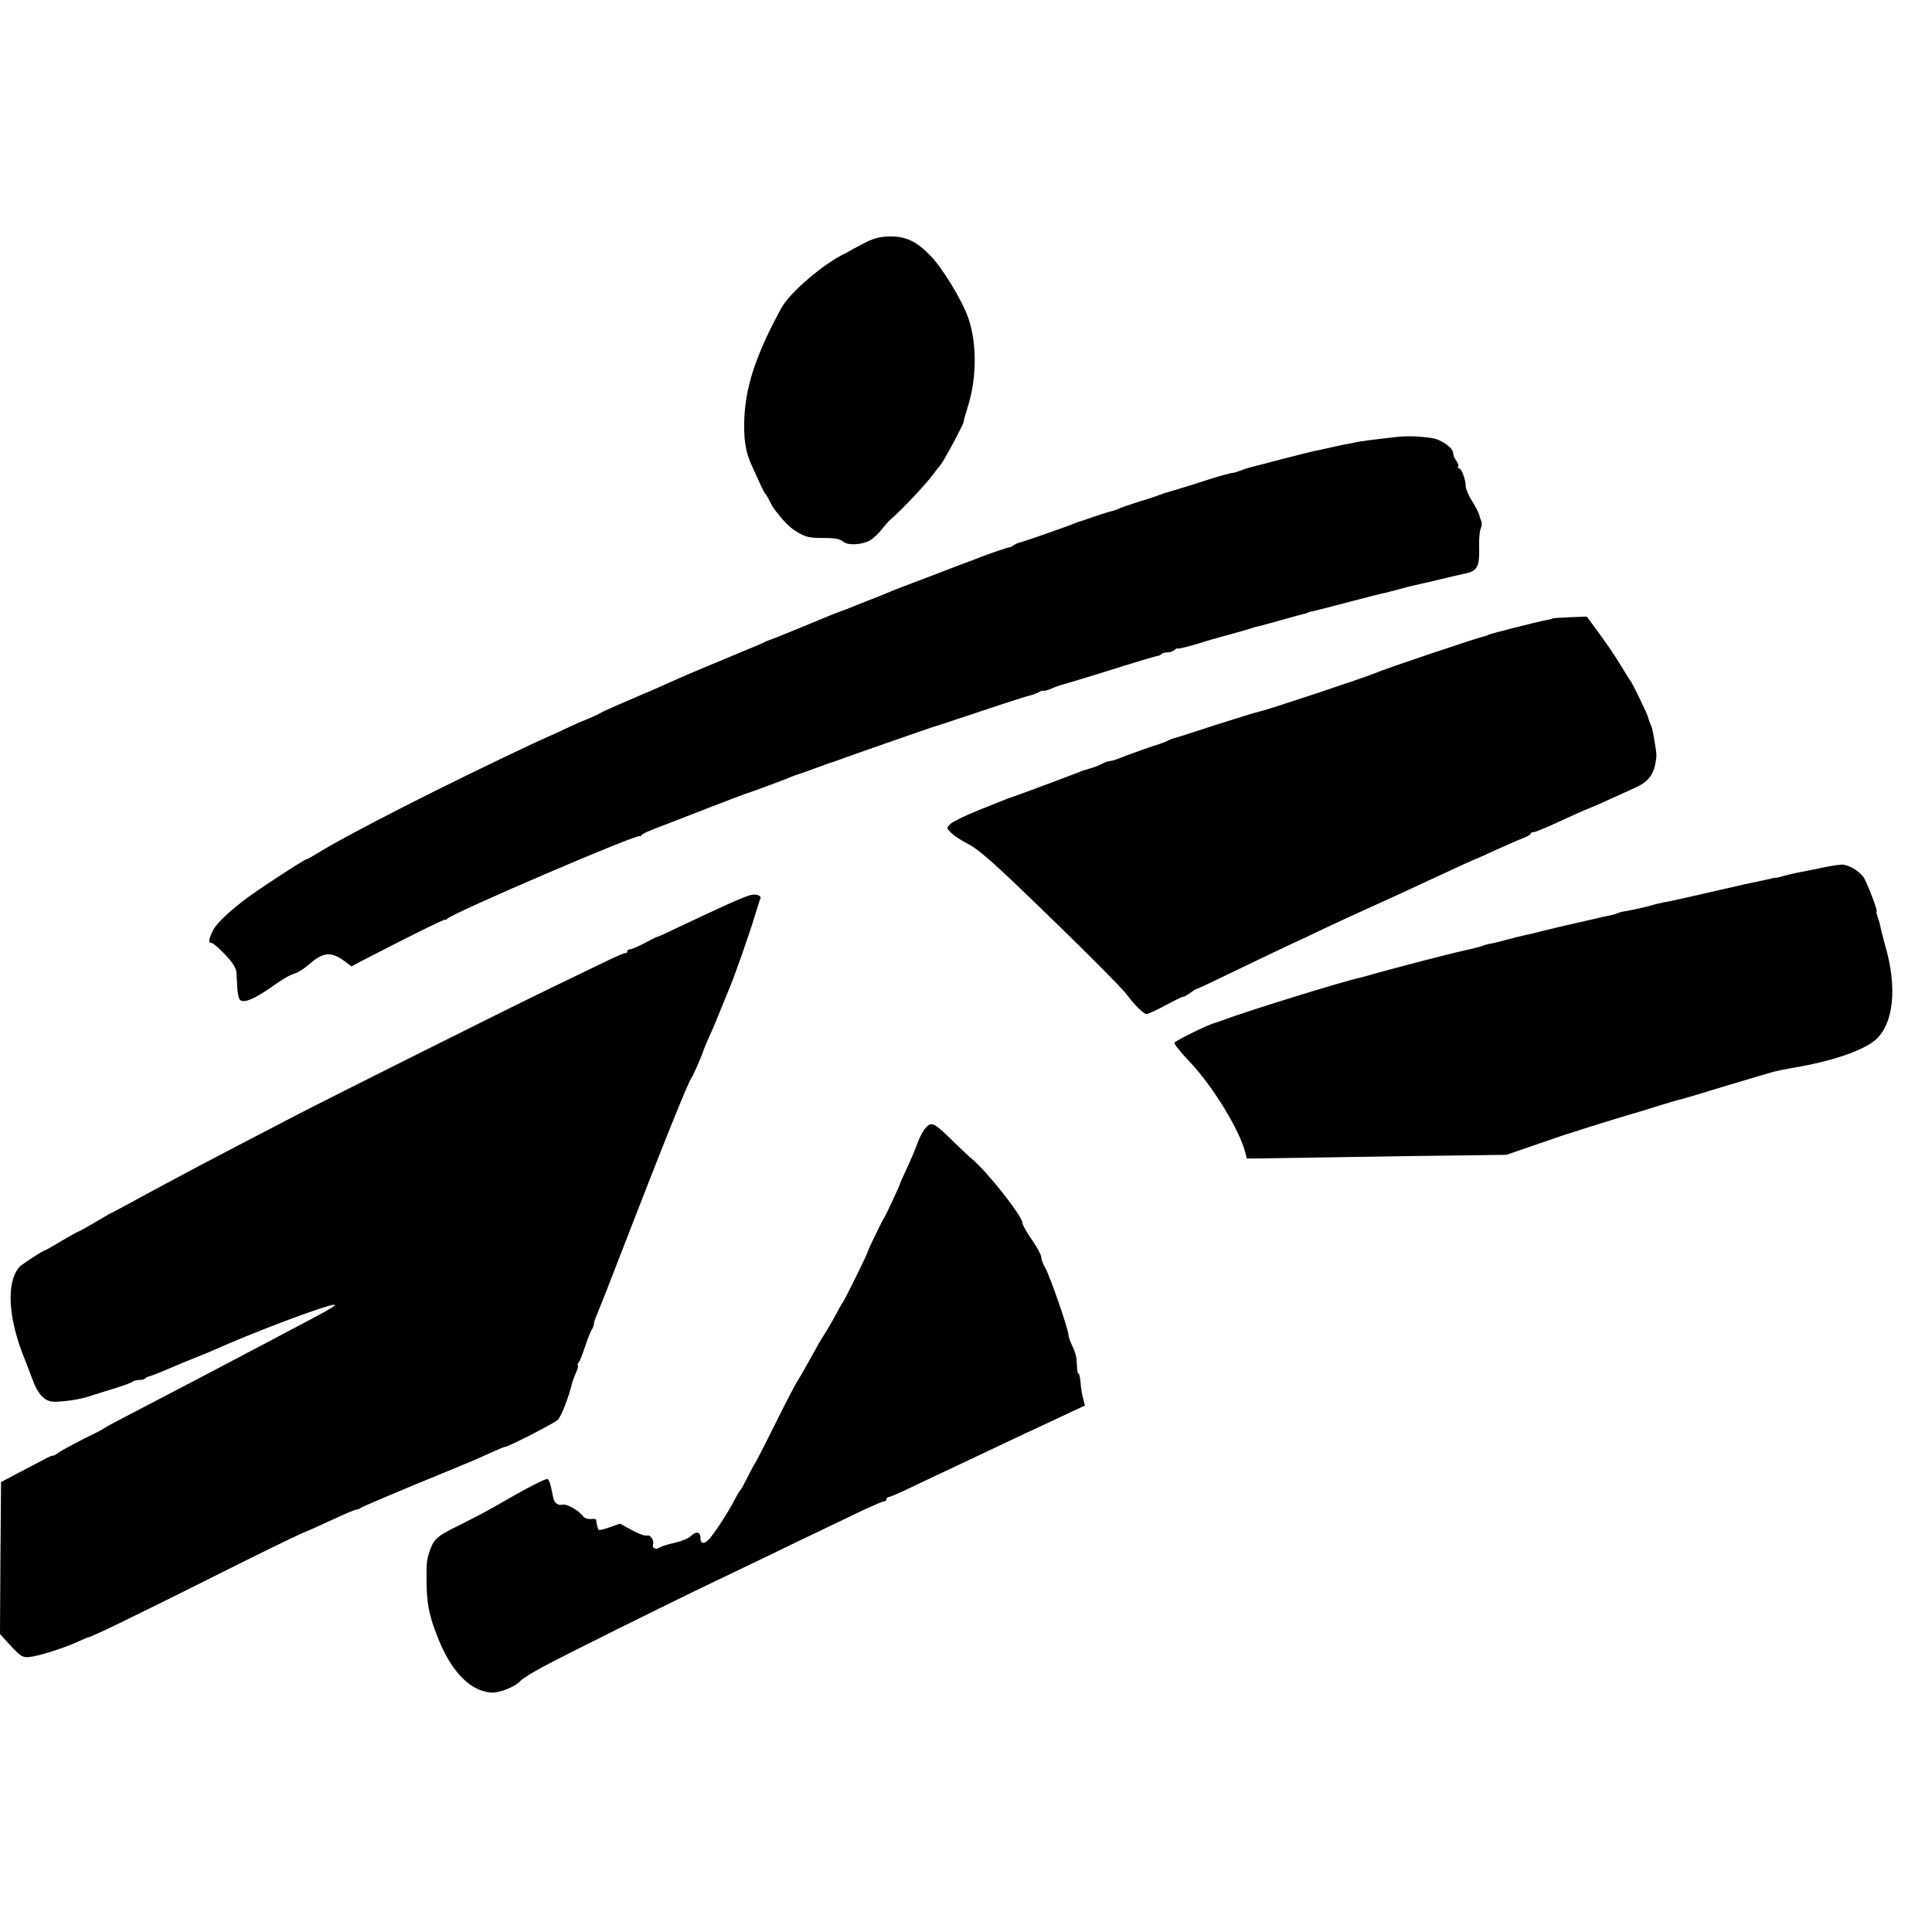
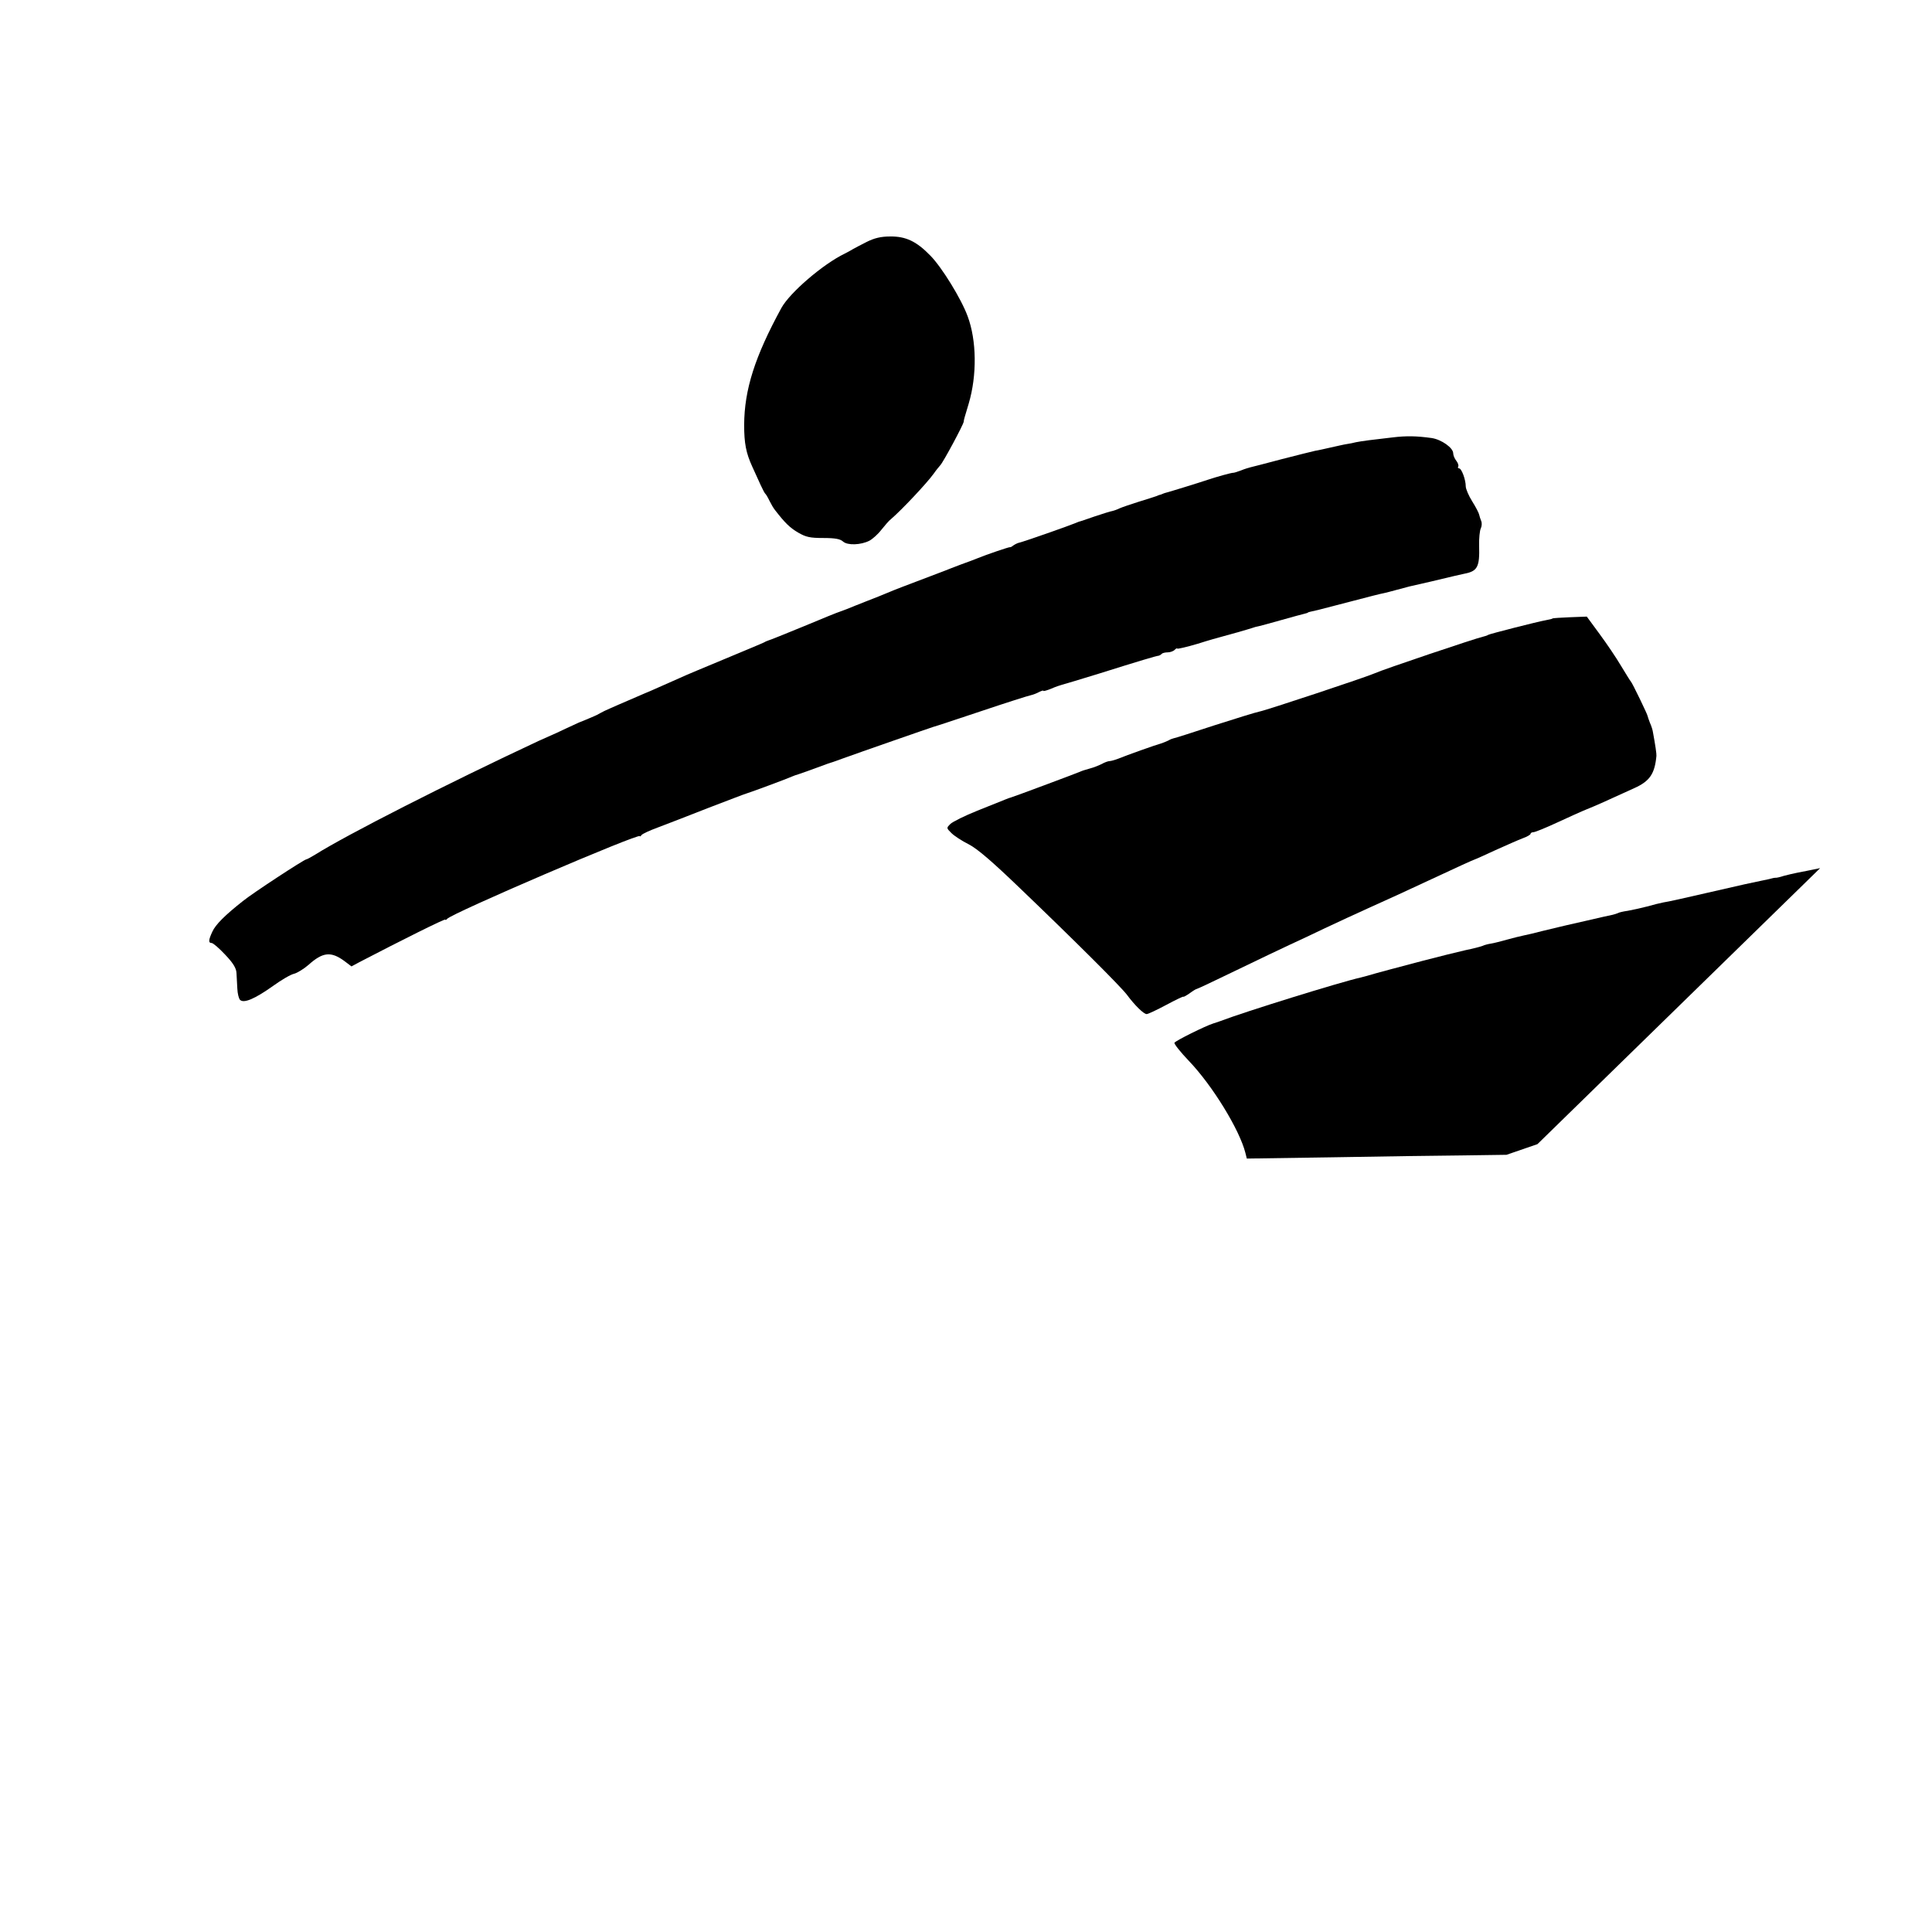
<svg xmlns="http://www.w3.org/2000/svg" version="1.0" width="924pt" height="924pt" viewBox="0 0 924 924" preserveAspectRatio="xMidYMid meet">
  <g transform="translate(0,924) scale(0.1,-0.1)" fill="#000000" stroke="none">
    <path d="M4145 8083 c-27 -14 -57 -29 -65 -34 -8 -5 -26 -15 -40 -22 -104 -50 -263 -187 -303 -260 -127 -233 -177 -390 -178 -559 0 -88 9 -134 38 -198 14 -30 32 -71 41 -90 9 -19 18 -37 21 -40 4 -3 13 -18 21 -35 8 -16 20 -37 27 -45 48 -62 71 -84 110 -107 38 -22 57 -26 121 -26 57 0 81 -5 94 -17 21 -19 85 -17 126 4 15 8 41 31 57 52 17 21 37 45 47 52 50 43 169 169 203 216 11 16 26 34 32 41 14 14 111 195 112 208 1 11 3 17 24 87 40 135 38 302 -5 417 -30 83 -125 237 -179 291 -66 68 -117 92 -192 91 -45 0 -76 -8 -112 -26z" />
    <path d="M6660 7148 c-90 -10 -151 -18 -175 -23 -11 -3 -31 -7 -45 -9 -14 -2 -47 -10 -75 -16 -27 -6 -61 -14 -75 -16 -14 -3 -86 -21 -160 -40 -74 -20 -142 -37 -150 -39 -8 -2 -28 -8 -45 -15 -16 -6 -32 -11 -35 -11 -9 1 -83 -20 -125 -34 -38 -13 -181 -57 -197 -61 -5 -1 -10 -3 -13 -4 -3 -1 -8 -3 -12 -5 -5 -1 -15 -4 -23 -8 -8 -3 -46 -15 -85 -27 -38 -12 -79 -26 -90 -31 -12 -6 -27 -11 -35 -13 -8 -1 -46 -13 -85 -26 -38 -13 -72 -25 -75 -25 -3 -1 -12 -5 -20 -8 -28 -12 -245 -88 -264 -92 -10 -2 -23 -9 -30 -14 -6 -5 -13 -9 -16 -8 -5 1 -111 -35 -155 -53 -11 -5 -47 -18 -80 -30 -33 -13 -69 -26 -80 -31 -18 -7 -61 -23 -200 -76 -22 -8 -53 -21 -70 -28 -16 -7 -61 -25 -100 -40 -38 -15 -81 -32 -95 -38 -14 -5 -29 -11 -35 -13 -5 -1 -82 -32 -170 -69 -88 -36 -164 -67 -170 -68 -5 -2 -14 -5 -20 -9 -5 -3 -89 -38 -185 -78 -96 -40 -195 -81 -220 -93 -112 -50 -135 -60 -140 -62 -6 -2 -33 -14 -105 -45 -27 -12 -66 -28 -85 -37 -19 -8 -42 -19 -50 -24 -8 -5 -22 -12 -30 -15 -8 -3 -26 -11 -40 -17 -14 -6 -27 -11 -30 -12 -3 -1 -32 -15 -65 -30 -33 -16 -62 -29 -65 -30 -3 -1 -32 -14 -65 -29 -436 -204 -914 -447 -1067 -543 -21 -13 -40 -23 -43 -23 -10 0 -259 -163 -304 -200 -85 -67 -130 -112 -145 -145 -19 -40 -20 -55 -4 -55 7 0 36 -25 65 -56 39 -41 53 -65 54 -88 1 -17 3 -50 4 -74 1 -24 7 -48 13 -54 18 -18 71 5 157 66 40 29 86 56 102 59 15 4 46 23 68 42 69 62 108 66 173 18 l33 -25 37 20 c196 102 412 210 412 204 0 -4 4 -2 8 3 17 25 922 413 922 396 0 -3 4 -1 8 5 4 6 39 22 77 36 39 15 147 56 240 93 94 36 177 68 185 70 15 4 191 69 220 82 8 3 17 7 20 7 4 1 92 32 150 54 8 3 20 6 25 8 6 2 28 10 50 18 63 23 419 147 430 150 6 1 108 35 228 75 119 40 226 74 237 76 10 2 28 9 39 15 12 6 21 9 21 6 0 -3 17 2 37 10 20 9 44 17 52 19 9 2 88 26 176 53 194 61 278 86 287 86 3 1 10 4 14 9 4 4 17 7 29 7 11 0 26 5 33 12 7 7 12 9 12 6 0 -3 44 7 98 23 53 17 104 31 112 33 31 8 136 38 150 43 8 3 22 7 30 8 8 2 58 15 110 30 52 15 102 28 110 30 8 2 15 4 15 5 0 2 10 4 50 13 11 3 82 21 158 41 76 20 146 38 155 39 9 2 37 9 62 16 25 7 52 14 60 16 8 2 56 13 105 24 112 27 135 32 158 37 63 12 74 32 71 134 -1 36 3 73 8 83 5 10 6 26 2 35 -4 9 -8 23 -10 31 -1 7 -16 36 -33 63 -17 27 -31 60 -31 72 0 32 -20 86 -32 86 -5 0 -7 4 -4 9 3 4 -1 17 -9 27 -8 10 -15 26 -15 36 0 26 -56 66 -103 73 -73 10 -120 11 -187 3z" />
    <path d="M7425 6282 c-1 -2 -15 -5 -31 -8 -40 -7 -267 -65 -276 -70 -4 -3 -16 -7 -25 -9 -34 -7 -482 -158 -518 -175 -37 -17 -522 -178 -551 -183 -16 -3 -113 -33 -216 -66 -103 -34 -191 -62 -195 -62 -5 -1 -16 -5 -26 -11 -10 -5 -26 -11 -35 -14 -20 -5 -164 -56 -205 -73 -16 -6 -34 -11 -40 -11 -7 0 -24 -6 -38 -14 -14 -7 -39 -17 -55 -21 -35 -10 -35 -10 -54 -18 -21 -9 -313 -118 -325 -121 -12 -3 -15 -5 -160 -63 -60 -24 -119 -53 -130 -64 -19 -19 -19 -19 5 -43 14 -14 51 -38 83 -54 41 -21 113 -83 244 -209 260 -249 484 -472 513 -511 37 -50 80 -92 94 -92 7 0 49 20 94 44 45 24 82 42 82 39 0 -2 13 5 29 16 16 12 31 21 34 21 3 0 90 41 193 91 104 50 216 104 249 119 33 15 110 51 170 80 61 29 155 72 210 97 103 46 185 84 290 133 124 58 216 100 219 100 2 0 46 20 98 44 51 23 110 49 131 57 20 7 37 17 37 21 0 4 6 8 14 8 8 0 59 21 113 46 54 25 118 54 143 64 43 17 91 39 227 101 73 33 97 68 105 154 1 8 -5 51 -17 115 -1 8 -7 28 -14 43 -6 16 -11 30 -11 32 0 7 -74 160 -80 165 -3 3 -24 37 -47 75 -23 39 -69 107 -103 153 l-61 83 -80 -3 c-44 -2 -82 -4 -84 -6z" />
-     <path d="M8705 5088 c-44 -9 -93 -19 -110 -22 -16 -3 -45 -10 -64 -15 -18 -6 -36 -10 -40 -9 -3 0 -9 -1 -13 -2 -10 -3 -15 -4 -58 -13 -54 -11 -63 -13 -255 -57 -99 -23 -193 -44 -210 -46 -16 -3 -52 -12 -80 -20 -27 -7 -68 -16 -90 -20 -22 -3 -43 -8 -47 -11 -5 -2 -16 -6 -25 -8 -10 -2 -70 -15 -133 -30 -63 -14 -122 -28 -130 -30 -8 -2 -42 -10 -75 -18 -33 -9 -73 -18 -88 -21 -15 -3 -51 -12 -80 -20 -29 -8 -63 -17 -77 -19 -14 -2 -32 -7 -40 -11 -8 -3 -44 -13 -80 -20 -36 -8 -128 -31 -205 -51 -77 -20 -147 -39 -155 -41 -8 -2 -40 -11 -70 -19 -30 -9 -63 -18 -72 -20 -95 -21 -556 -164 -673 -209 -5 -2 -21 -7 -33 -11 -38 -12 -179 -82 -185 -92 -3 -5 28 -44 69 -87 113 -118 242 -329 270 -439 l7 -28 406 6 c223 4 503 8 621 9 l215 3 148 51 c81 28 148 51 150 51 1 0 9 2 17 5 19 7 240 76 260 81 8 2 53 16 100 30 101 32 147 45 169 50 9 2 106 31 216 65 110 33 209 62 220 65 11 2 30 6 41 9 12 2 37 7 55 10 182 31 330 81 390 134 86 76 104 251 44 454 -9 31 -18 68 -21 82 -2 14 -9 37 -14 51 -5 14 -7 25 -5 25 8 0 -47 144 -64 167 -22 29 -70 57 -101 58 -14 0 -61 -7 -105 -17z" />
-     <path d="M3585 4958 c-44 -14 -130 -53 -335 -150 -58 -28 -106 -50 -108 -49 -1 1 -27 -12 -58 -29 -31 -16 -63 -30 -70 -30 -8 0 -14 -4 -14 -10 0 -6 -3 -9 -7 -8 -5 2 -46 -16 -93 -39 -47 -22 -161 -78 -255 -123 -182 -87 -1077 -535 -1235 -617 -294 -153 -391 -204 -450 -235 -36 -19 -110 -59 -165 -88 -55 -29 -135 -73 -179 -97 -43 -23 -80 -43 -81 -43 -2 0 -38 -20 -79 -45 -42 -25 -79 -45 -81 -45 -2 0 -39 -20 -81 -45 -41 -25 -77 -45 -79 -45 -9 0 -111 -67 -123 -80 -64 -76 -53 -249 28 -445 5 -11 19 -49 32 -84 31 -85 64 -118 116 -115 52 2 121 13 152 24 14 4 66 21 115 36 50 15 94 31 99 36 6 4 20 8 31 8 12 0 25 3 29 7 4 5 11 8 14 9 10 1 65 23 132 52 14 6 54 23 90 37 36 14 74 30 85 35 193 87 546 220 584 220 13 0 -22 -22 -104 -65 -49 -26 -126 -67 -170 -90 -44 -23 -125 -66 -180 -95 -55 -29 -140 -74 -190 -100 -120 -63 -338 -177 -400 -209 -27 -14 -52 -28 -55 -31 -3 -3 -45 -25 -95 -49 -49 -25 -103 -54 -120 -65 -16 -12 -31 -20 -33 -18 -1 1 -15 -4 -30 -12 -15 -8 -70 -37 -122 -64 l-95 -50 -3 -364 -2 -363 52 -57 c46 -49 57 -56 86 -53 42 3 163 41 229 71 28 13 54 24 57 24 12 0 202 92 568 275 212 107 415 206 450 221 35 14 105 46 157 70 51 24 99 44 105 44 7 0 16 4 22 9 5 4 122 54 259 111 138 56 270 111 295 122 25 11 64 29 87 39 24 11 45 19 48 19 15 0 234 112 252 129 18 17 52 106 69 176 1 6 9 27 18 48 9 20 13 37 10 37 -4 0 -2 6 3 13 6 6 20 44 33 82 13 39 27 74 32 79 4 6 8 16 8 23 0 7 8 32 19 56 10 23 55 137 99 252 220 569 337 860 352 875 5 5 49 107 54 125 2 6 13 33 25 60 13 28 37 84 53 125 17 41 36 89 43 105 25 57 103 280 125 355 13 41 24 78 26 81 9 16 -22 26 -51 17z" />
-     <path d="M4427 3846 c-12 -13 -30 -47 -40 -76 -10 -28 -33 -82 -50 -118 -17 -37 -32 -69 -32 -72 -2 -10 -65 -145 -74 -160 -14 -21 -81 -160 -81 -167 0 -7 -113 -237 -120 -243 -3 -3 -18 -30 -34 -60 -16 -30 -37 -66 -46 -80 -9 -14 -30 -47 -45 -75 -15 -27 -39 -70 -53 -95 -14 -25 -32 -56 -41 -70 -9 -14 -57 -106 -106 -205 -49 -99 -92 -182 -95 -185 -3 -3 -18 -32 -35 -65 -16 -33 -33 -62 -36 -65 -4 -3 -15 -23 -27 -45 -22 -45 -80 -136 -113 -177 -27 -35 -49 -36 -49 -3 0 30 -22 33 -48 7 -10 -10 -45 -24 -77 -31 -33 -7 -65 -18 -72 -23 -15 -12 -36 -1 -30 15 7 19 -13 49 -29 43 -8 -3 -40 8 -72 26 l-57 31 -48 -17 c-27 -10 -51 -15 -54 -13 -4 5 -10 27 -12 49 -1 3 -12 5 -26 3 -16 -1 -31 5 -38 15 -18 25 -76 58 -95 54 -24 -6 -42 8 -47 37 -12 61 -17 79 -26 85 -8 5 -104 -45 -254 -132 -33 -19 -105 -57 -161 -85 -108 -52 -126 -67 -144 -114 -18 -47 -21 -65 -20 -145 0 -117 11 -174 53 -280 64 -163 154 -257 256 -265 39 -3 116 28 141 57 8 9 58 40 110 68 96 52 595 300 815 405 66 32 185 89 265 127 79 39 194 94 255 123 60 29 149 71 196 94 48 22 92 41 98 41 6 0 11 5 11 10 0 6 5 10 10 10 6 0 57 22 113 49 56 27 143 68 192 91 50 23 131 62 180 85 50 24 124 59 165 78 41 19 123 57 182 85 l107 50 -9 34 c-5 18 -11 52 -12 75 -2 24 -6 43 -9 43 -6 0 -8 16 -10 64 0 16 -9 46 -20 67 -10 21 -19 46 -19 55 0 26 -90 285 -111 320 -10 17 -19 40 -19 51 0 11 -20 48 -45 84 -25 35 -45 71 -45 80 0 32 -165 241 -239 304 -14 11 -55 50 -93 87 -92 90 -102 95 -131 64z" />
+     <path d="M8705 5088 c-44 -9 -93 -19 -110 -22 -16 -3 -45 -10 -64 -15 -18 -6 -36 -10 -40 -9 -3 0 -9 -1 -13 -2 -10 -3 -15 -4 -58 -13 -54 -11 -63 -13 -255 -57 -99 -23 -193 -44 -210 -46 -16 -3 -52 -12 -80 -20 -27 -7 -68 -16 -90 -20 -22 -3 -43 -8 -47 -11 -5 -2 -16 -6 -25 -8 -10 -2 -70 -15 -133 -30 -63 -14 -122 -28 -130 -30 -8 -2 -42 -10 -75 -18 -33 -9 -73 -18 -88 -21 -15 -3 -51 -12 -80 -20 -29 -8 -63 -17 -77 -19 -14 -2 -32 -7 -40 -11 -8 -3 -44 -13 -80 -20 -36 -8 -128 -31 -205 -51 -77 -20 -147 -39 -155 -41 -8 -2 -40 -11 -70 -19 -30 -9 -63 -18 -72 -20 -95 -21 -556 -164 -673 -209 -5 -2 -21 -7 -33 -11 -38 -12 -179 -82 -185 -92 -3 -5 28 -44 69 -87 113 -118 242 -329 270 -439 l7 -28 406 6 c223 4 503 8 621 9 l215 3 148 51 z" />
  </g>
</svg>